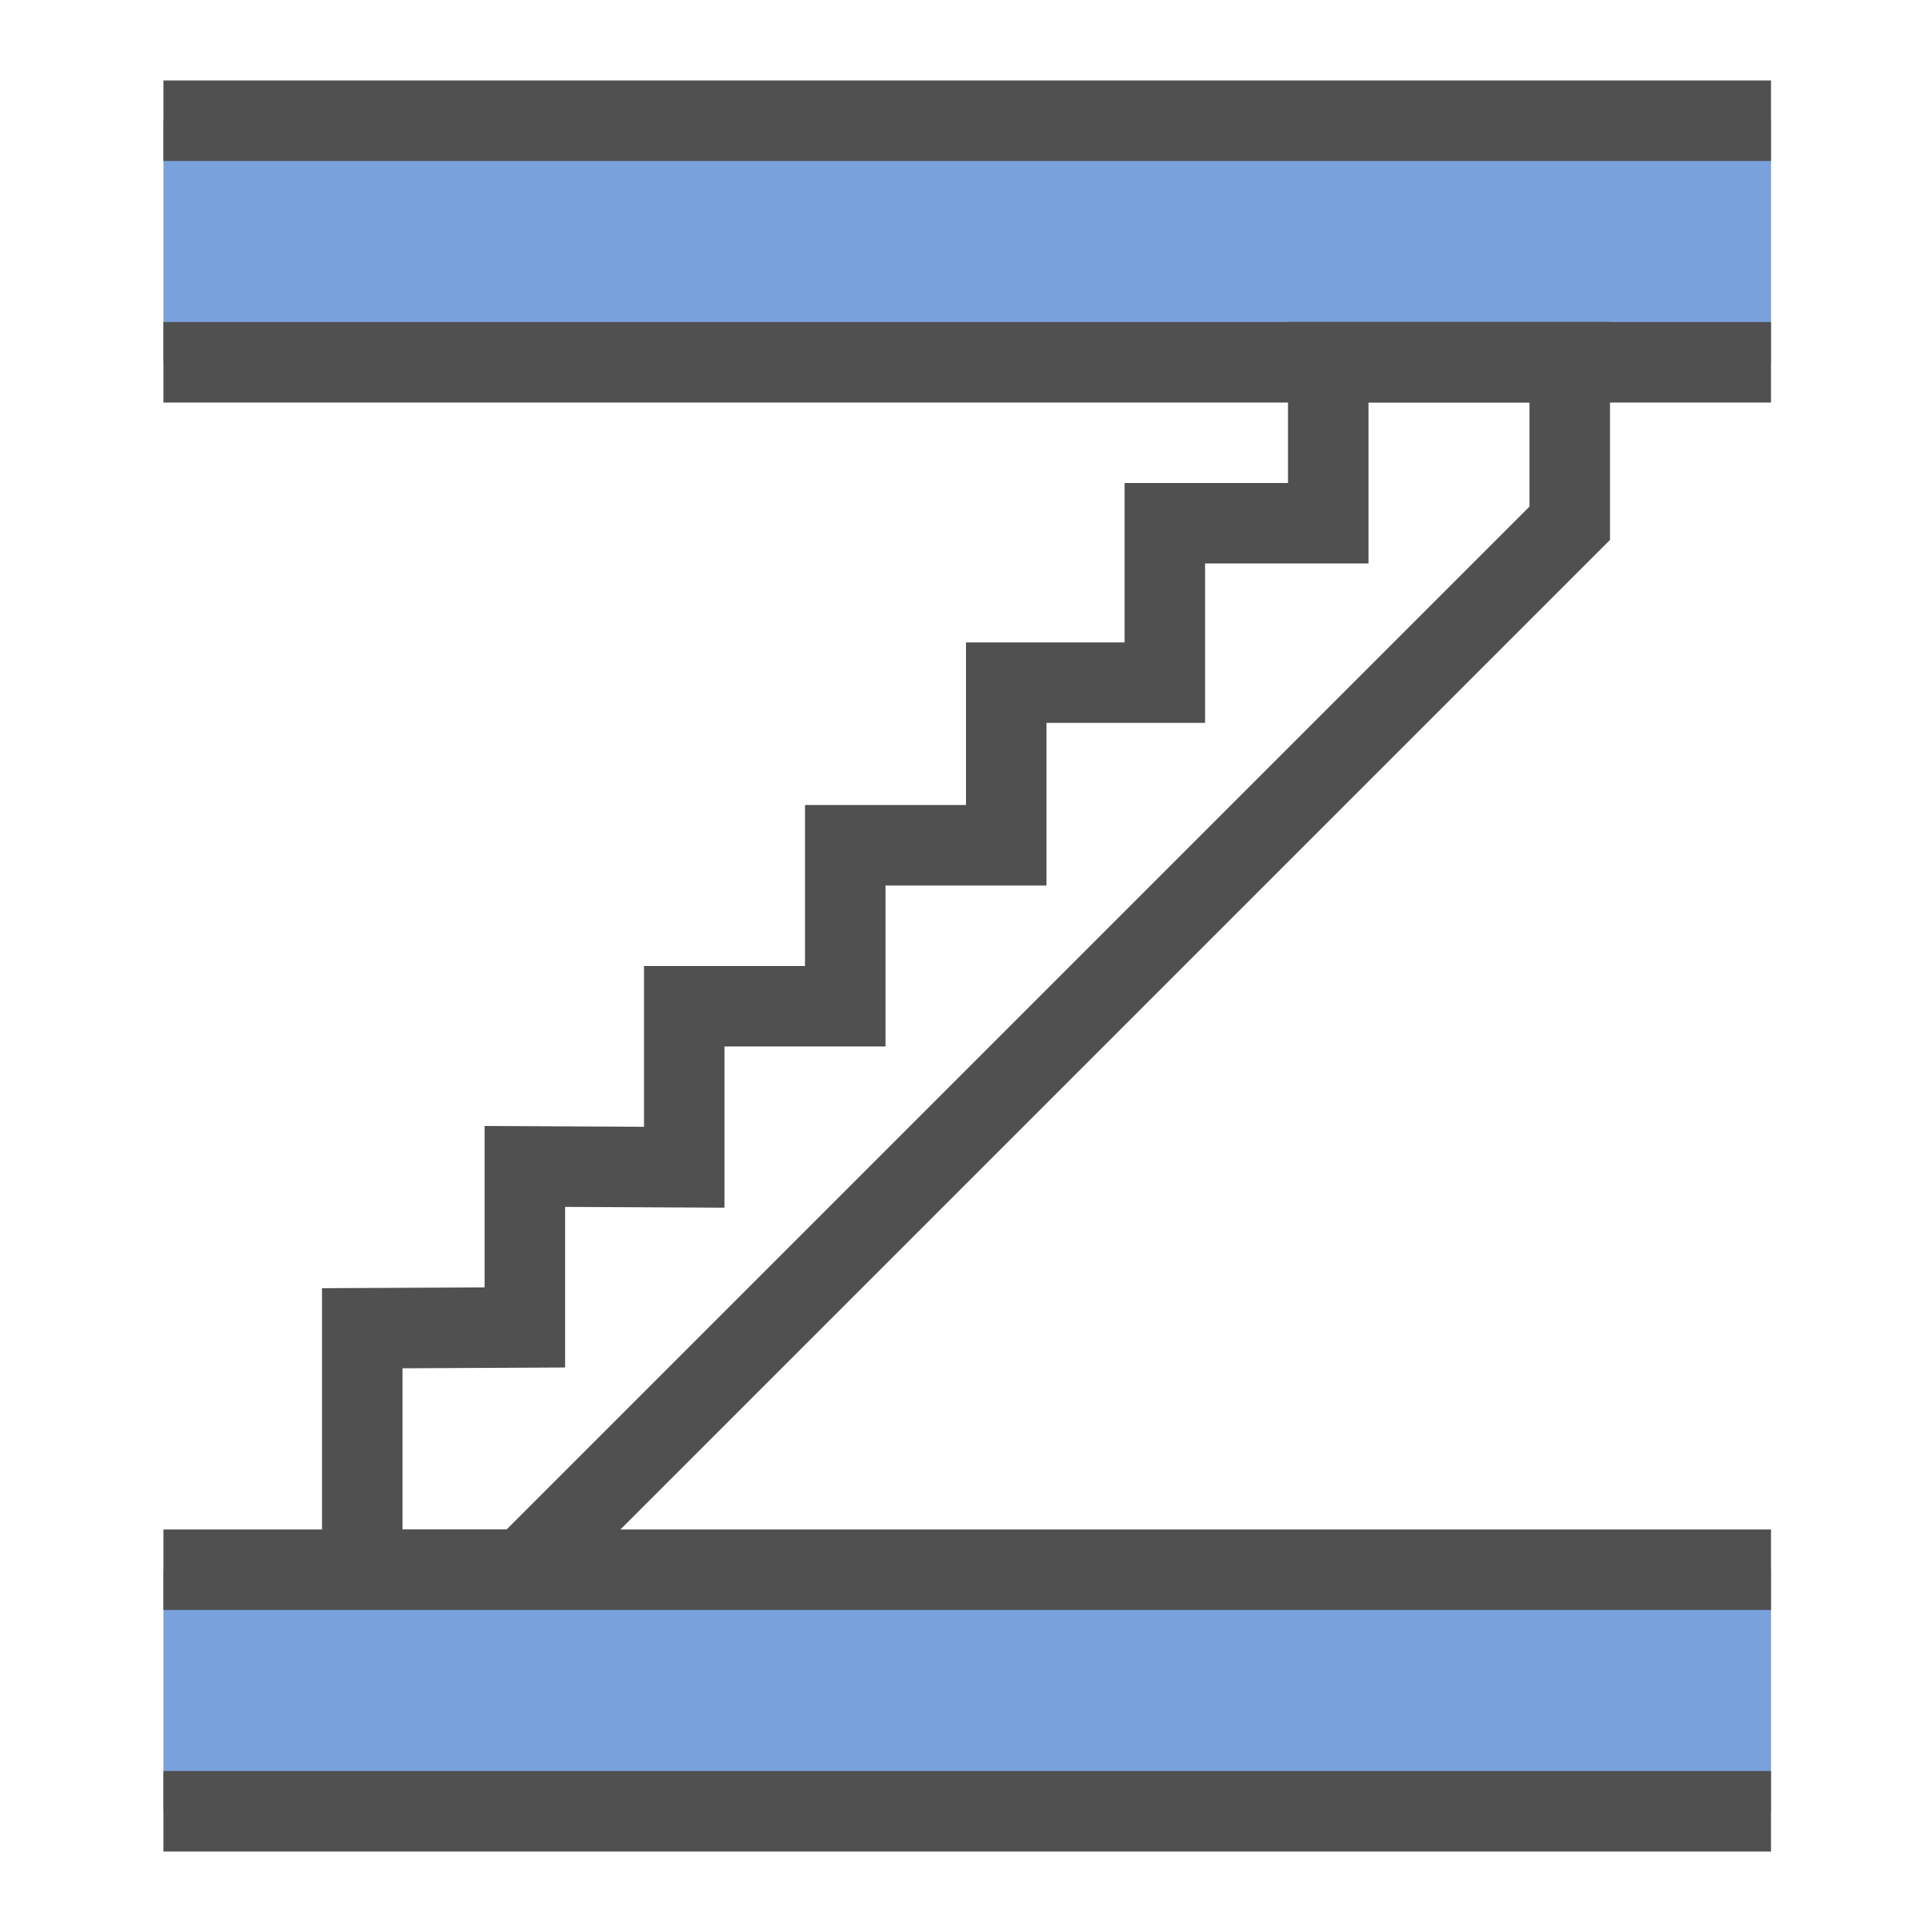
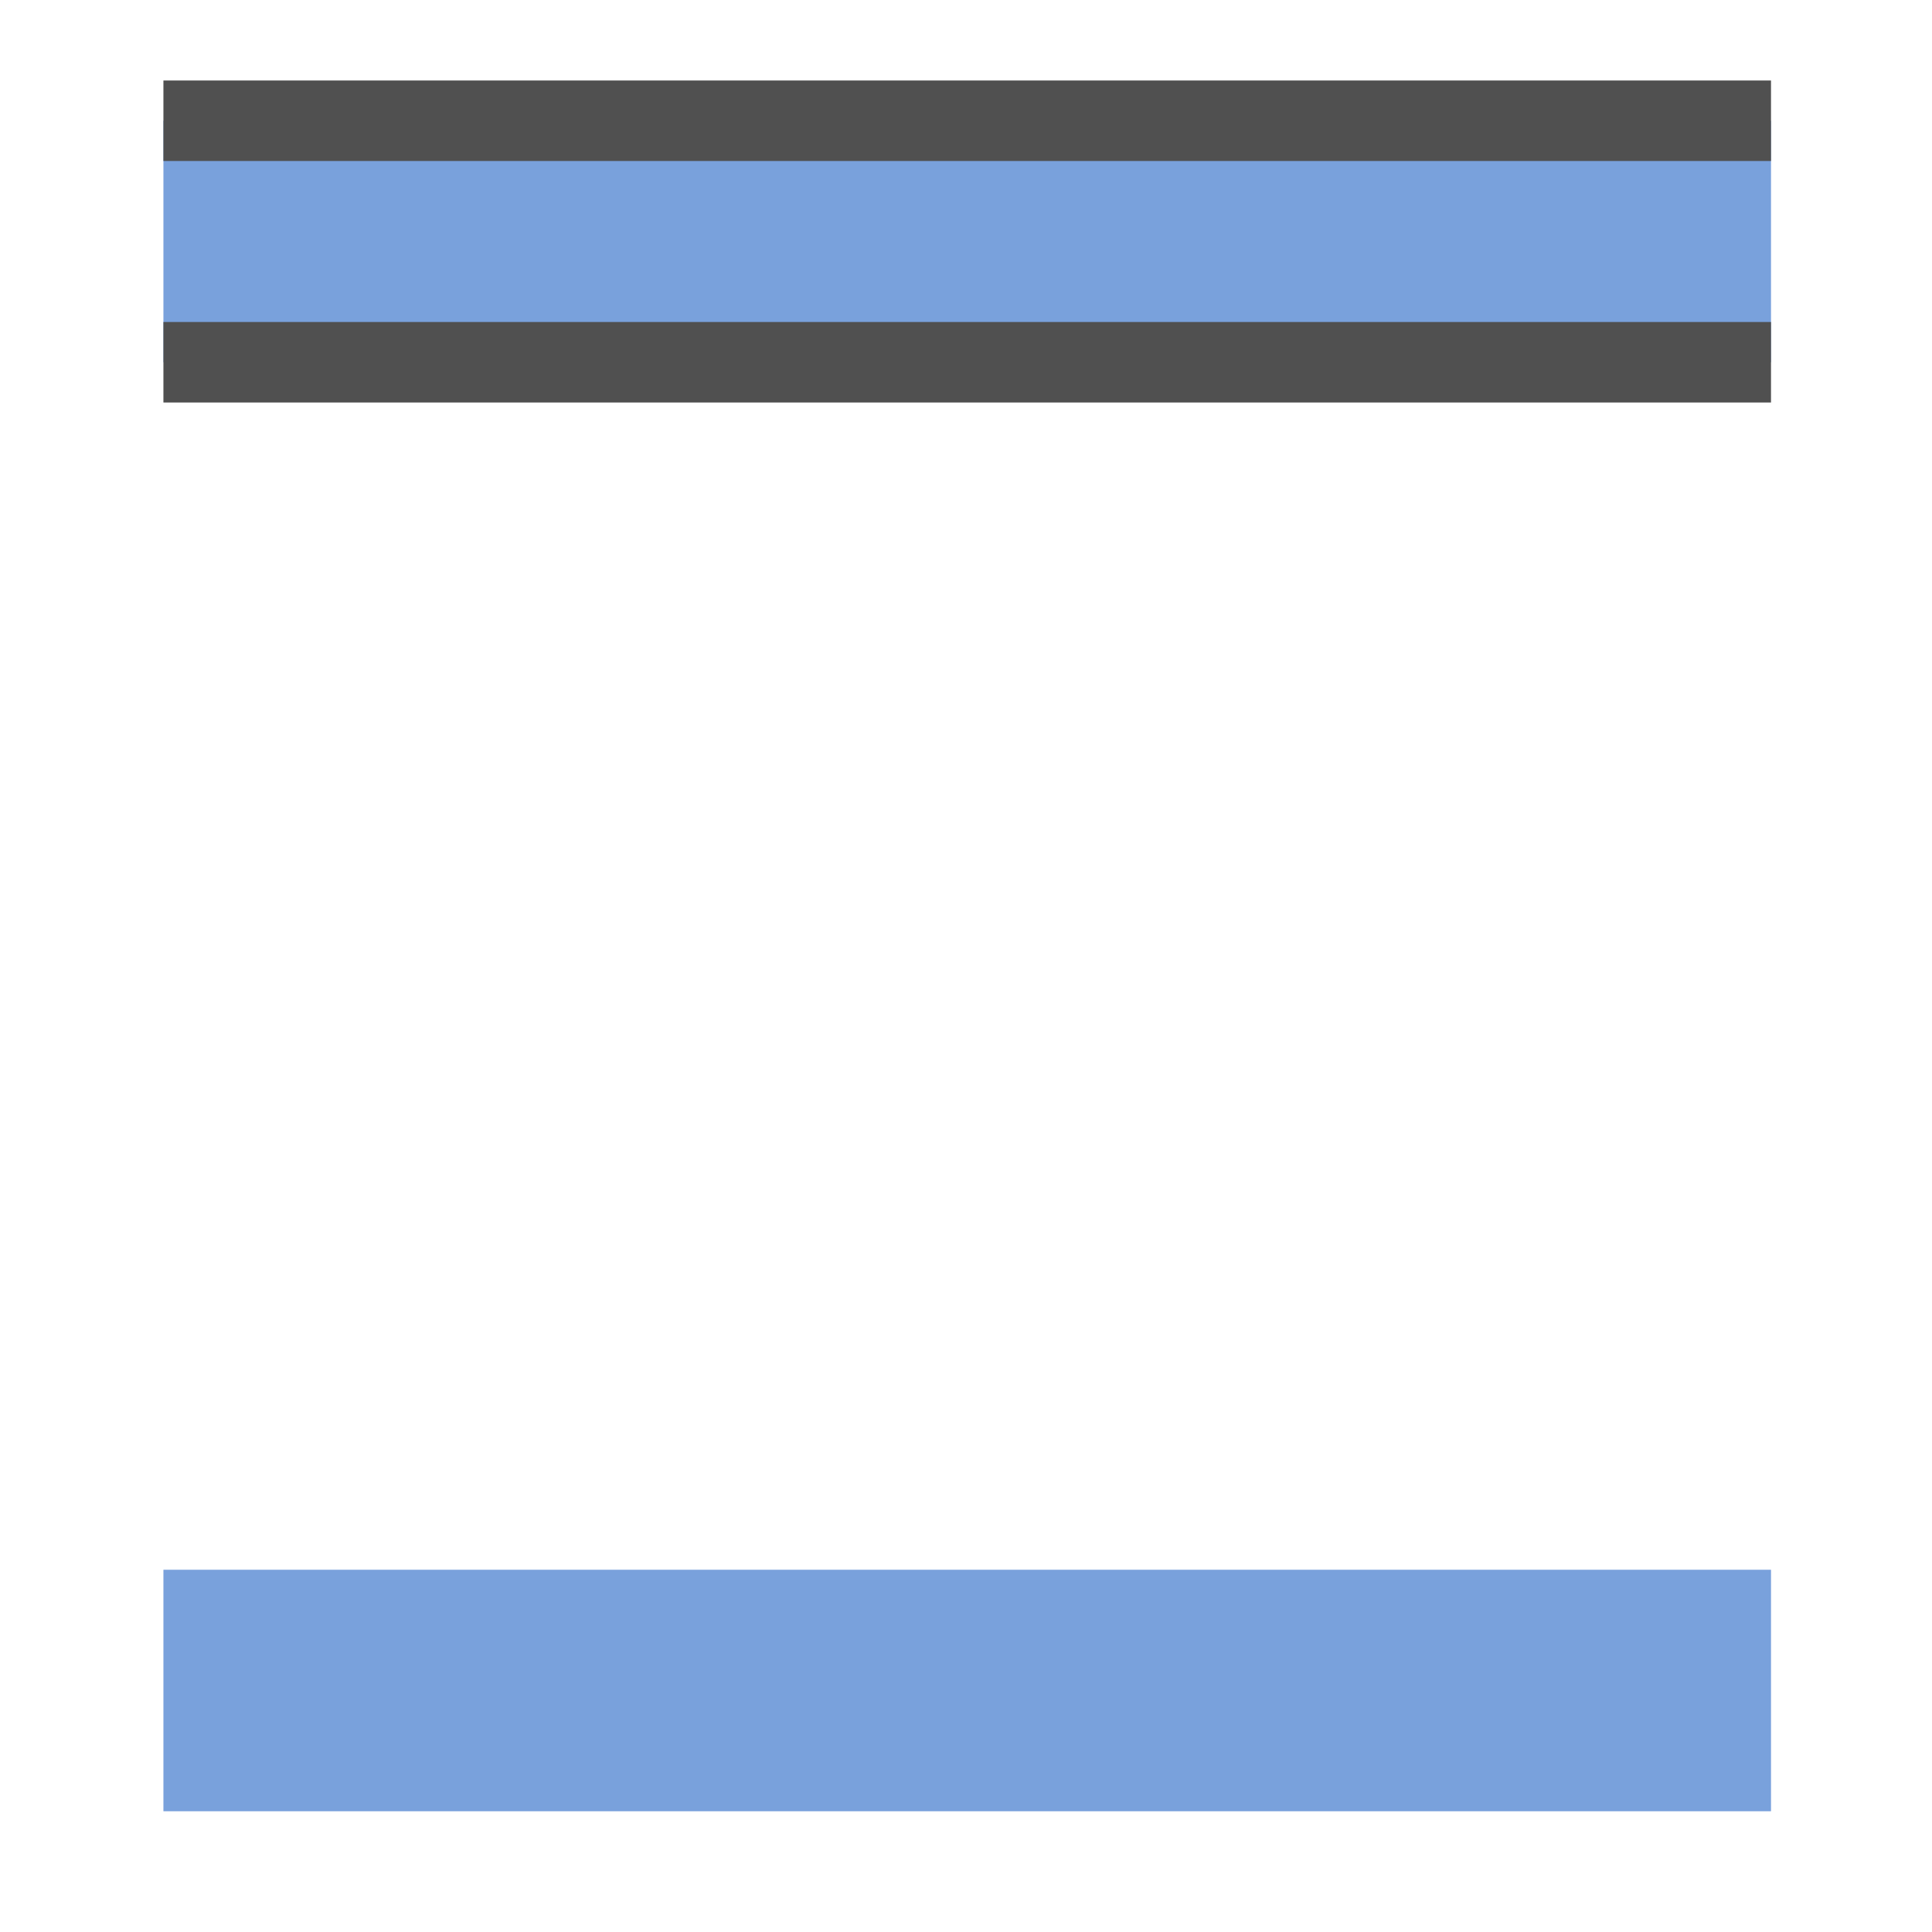
<svg xmlns="http://www.w3.org/2000/svg" id="icon" viewBox="0 0 24 24">
  <defs>
    <style>.cls-1{fill:#79a1dc;}.cls-2,.cls-3{fill:none;stroke:#505050;stroke-miterlimit:10;}.cls-2{stroke-linecap:round;}</style>
  </defs>
  <rect class="cls-1" x="2.03" y="1.5" width="19.97" height="3" />
-   <polygon class="cls-2" points="6.5 19.5 4.5 19.5 4.5 16.5 6.52 16.49 6.52 14.49 8.5 14.5 8.5 12.5 10.5 12.5 10.5 10.5 12.5 10.5 12.5 8.48 14.47 8.48 14.47 6.5 16.5 6.5 16.5 4.5 19.5 4.5 19.5 6.5 6.5 19.5" />
  <line class="cls-3" x1="22" y1="1.5" x2="2.03" y2="1.5" />
  <line class="cls-3" x1="2.03" y1="4.5" x2="22" y2="4.5" />
  <rect class="cls-1" x="2.03" y="19.5" width="19.97" height="3" />
-   <line class="cls-3" x1="22" y1="19.5" x2="2.03" y2="19.5" />
-   <line class="cls-3" x1="2.03" y1="22.5" x2="22" y2="22.5" />
</svg>